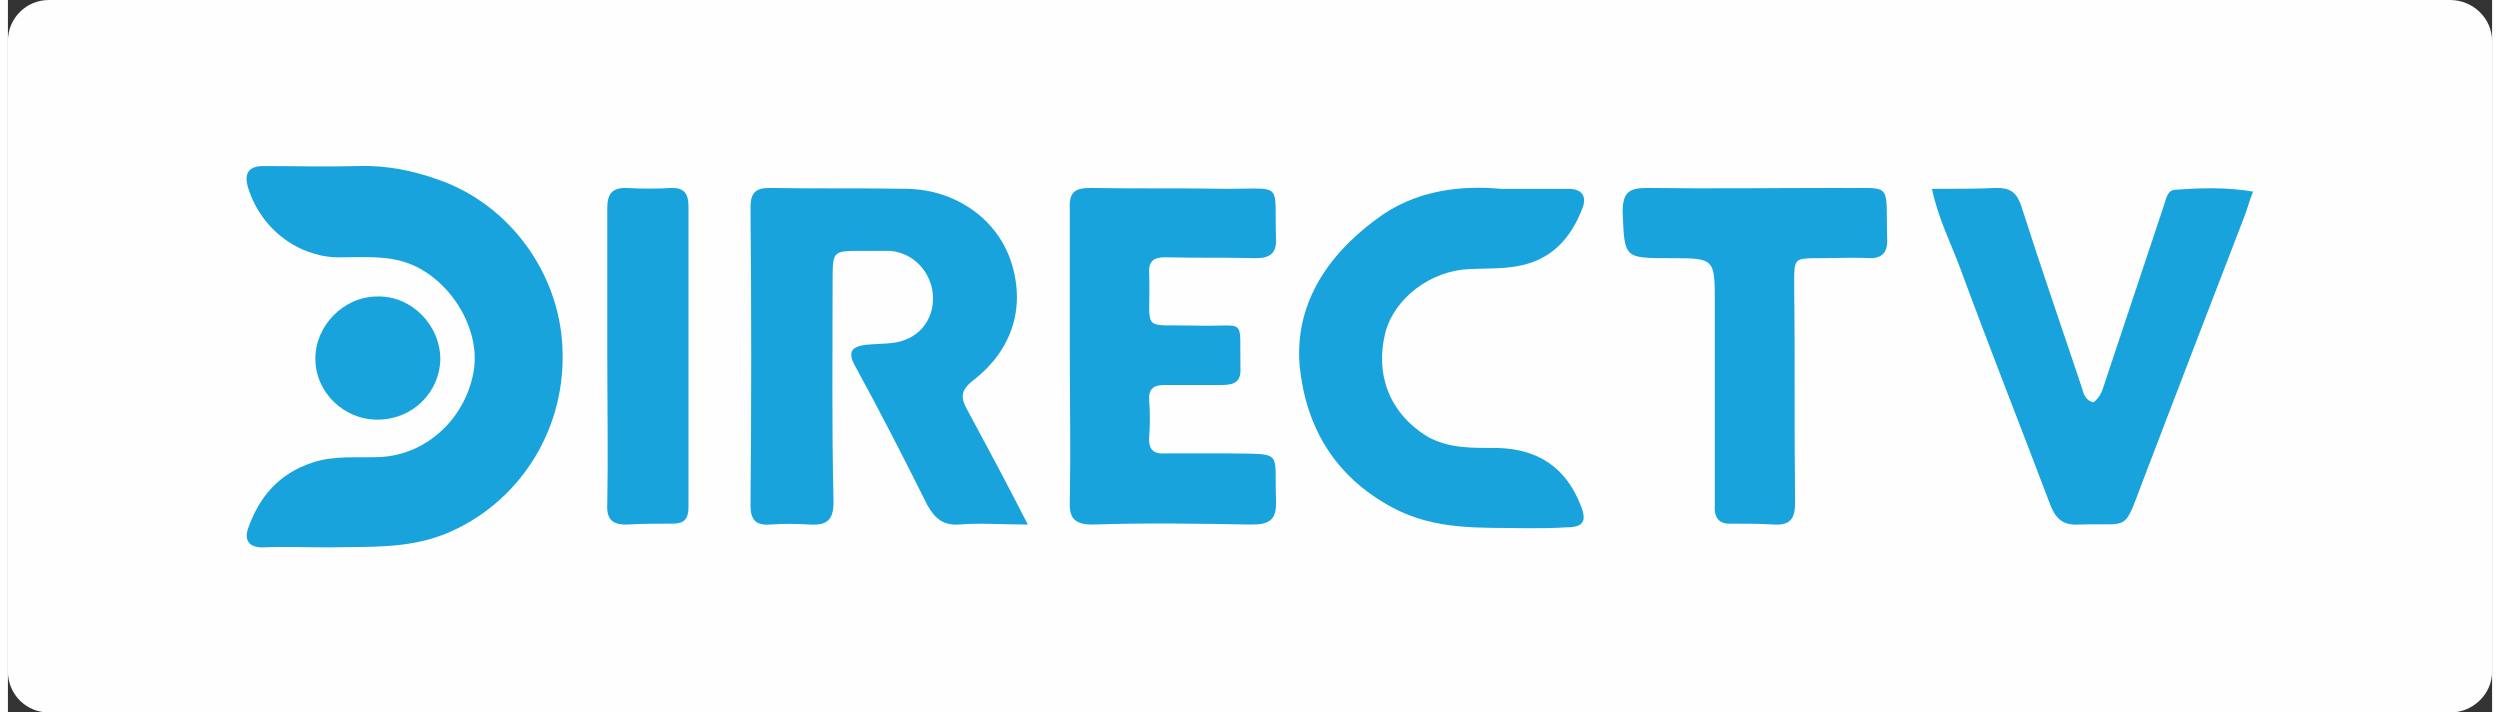
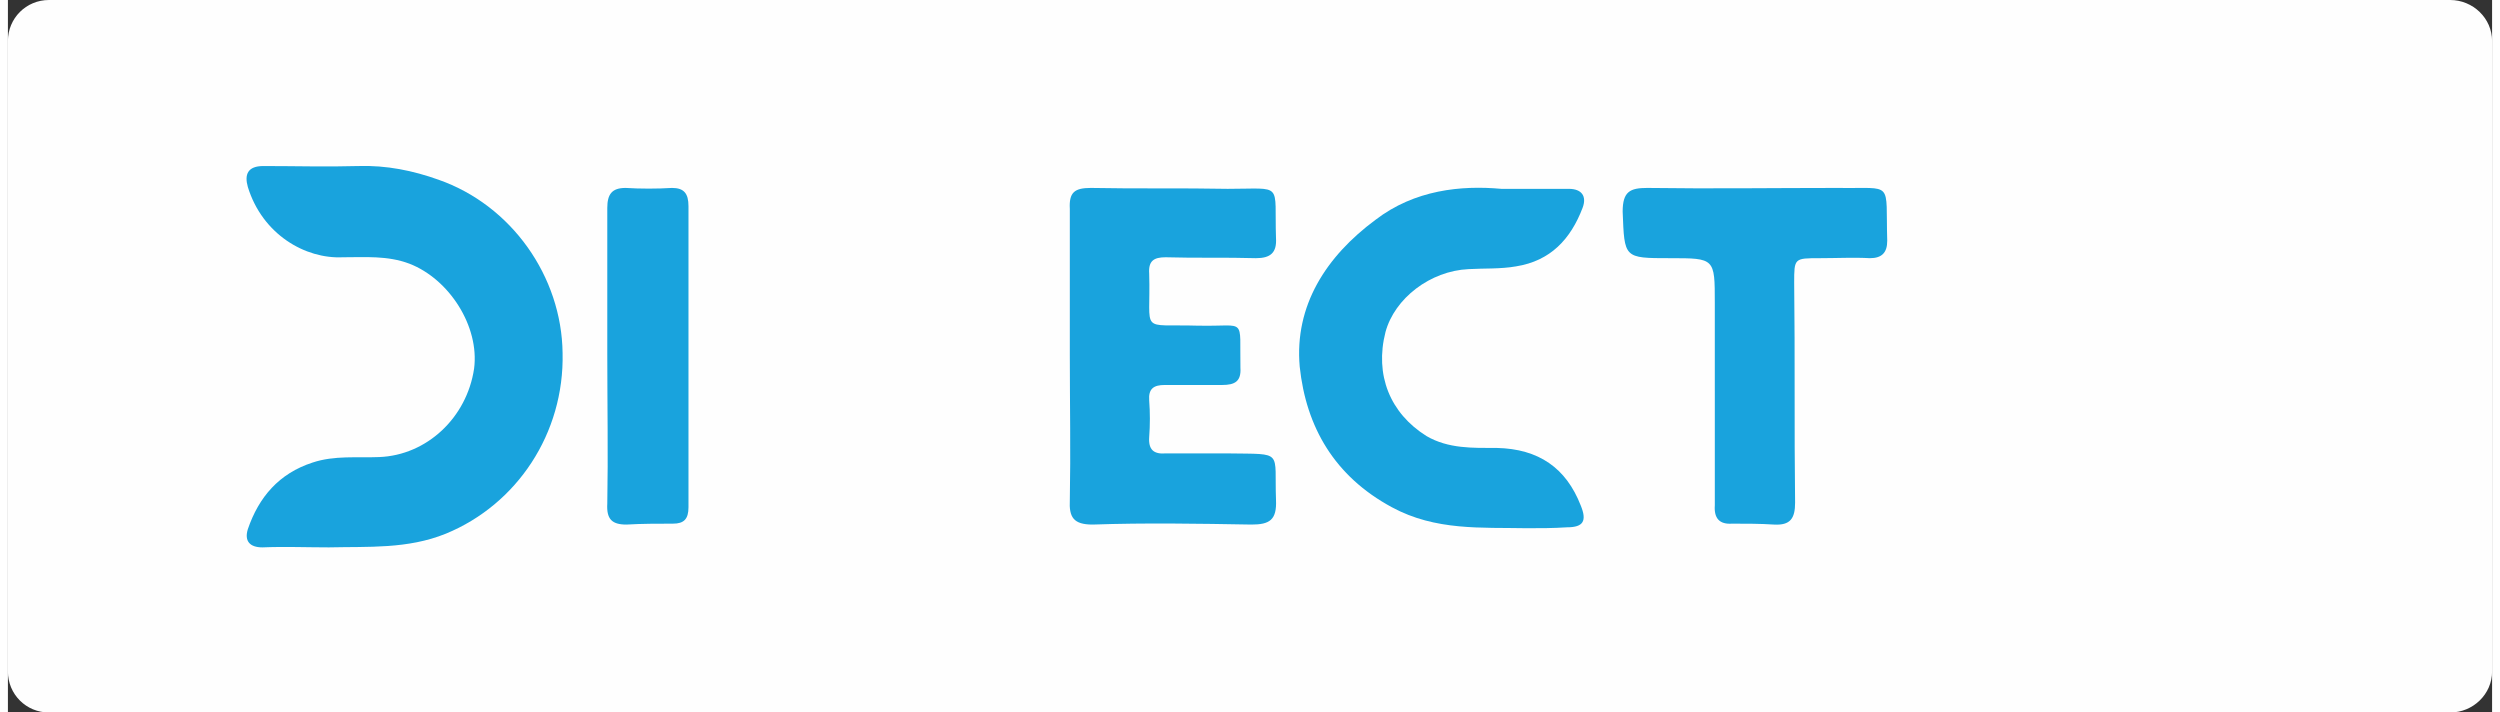
<svg xmlns="http://www.w3.org/2000/svg" xml:space="preserve" width="200px" height="57px" version="1.1" style="shape-rendering:geometricPrecision; text-rendering:geometricPrecision; image-rendering:optimizeQuality; fill-rule:evenodd; clip-rule:evenodd" viewBox="0 0 2723 781">
  <rect x="0" y="0" width="2723" height="781" fill="#333333" stroke="none" />
  <defs>
    <style type="text/css">
   
    .fil0 {fill:#FEFEFE}
    .fil1 {fill:#19A3DD}
   
  </style>
  </defs>
  <g id="Capa_x0020_1">
    <g id="_2166667045840">
-       <path class="fil0" d="M2677 0l-2632 0c-25,0 -45,20 -45,45l0 691c0,25 20,45 45,45l2632 0c25,0 46,-20 46,-45l0 -691c0,-25 -21,-45 -46,-45z" />
-       <path class="fil1" d="M1118 575c-24,-47 -45,-86 -66,-125 -8,-14 -8,-22 6,-33 44,-34 58,-82 41,-132 -16,-46 -61,-77 -113,-78 -50,-1 -101,0 -151,-1 -15,0 -21,5 -21,21 1,109 1,218 0,327 0,16 6,22 21,21 15,-1 29,-1 44,0 19,1 26,-5 26,-25 -2,-82 -1,-163 -1,-245 0,-29 1,-30 29,-30 11,0 23,0 34,0 26,2 46,24 47,50 1,27 -17,48 -45,51 -9,1 -19,1 -29,2 -14,2 -20,7 -12,22 28,51 54,102 80,154 8,14 17,22 34,21 24,-2 47,0 76,0z" />
+       <path class="fil0" d="M2677 0l-2632 0c-25,0 -45,20 -45,45l0 691c0,25 20,45 45,45l2632 0c25,0 46,-20 46,-45l0 -691c0,-25 -21,-45 -46,-45" />
      <path class="fil1" d="M352 600c43,-1 86,2 128,-15 78,-32 130,-110 128,-198 -1,-84 -56,-162 -136,-190 -28,-10 -57,-16 -88,-15 -34,1 -69,0 -104,0 -17,0 -21,9 -17,23 16,52 63,79 104,77 25,0 49,-2 73,7 44,17 77,69 71,115 -8,54 -52,95 -104,97 -24,1 -49,-2 -73,6 -37,12 -59,38 -71,73 -4,13 2,20 16,20 24,-1 49,0 73,0z" />
-       <path class="fil1" d="M2461 210c-30,-5 -57,-4 -85,-2 -8,0 -10,8 -12,15 -22,66 -44,132 -66,198 -2,7 -5,15 -12,20 -9,-2 -11,-10 -13,-17 -22,-66 -45,-132 -66,-198 -5,-15 -12,-20 -27,-20 -23,1 -45,1 -71,1 7,33 21,60 31,87 32,87 66,173 99,260 6,15 14,22 31,21 58,-2 48,10 71,-50 37,-97 74,-193 111,-289 3,-8 5,-16 9,-26z" />
      <path class="fil1" d="M1637 207c-44,-4 -95,1 -138,34 -54,40 -89,94 -83,161 7,66 38,120 101,154 48,26 98,22 148,23 15,0 29,0 44,-1 18,0 22,-7 15,-24 -16,-41 -46,-62 -92,-63 -26,0 -53,1 -77,-13 -40,-25 -57,-67 -45,-114 10,-37 49,-67 91,-69 17,-1 35,0 52,-3 38,-6 60,-30 73,-64 5,-13 -1,-21 -15,-21 -21,0 -43,0 -74,0z" />
      <path class="fil1" d="M1164 390c0,53 1,105 0,158 -1,19 4,27 25,27 58,-2 116,-1 174,0 20,0 28,-5 27,-27 -2,-55 9,-50 -52,-51 -23,0 -46,0 -69,0 -13,1 -19,-4 -18,-18 1,-13 1,-27 0,-40 -1,-13 5,-17 17,-17 21,0 42,0 63,0 14,0 21,-4 20,-19 -1,-56 7,-45 -44,-46 -1,0 -2,0 -2,0 -66,-2 -52,10 -54,-57 -1,-14 5,-18 18,-18 33,1 66,0 99,1 16,0 23,-6 22,-22 -2,-62 9,-54 -53,-54 -50,-1 -100,0 -150,-1 -18,0 -24,5 -23,23 0,54 0,108 0,161z" />
      <path class="fil1" d="M1871 428c0,42 0,84 0,126 -1,14 5,21 19,20 15,0 31,0 46,1 18,1 23,-7 23,-24 -1,-80 0,-161 -1,-241 0,-27 0,-27 28,-27 19,0 37,-1 55,0 13,0 19,-6 19,-19 -2,-67 8,-57 -54,-58 -69,0 -139,1 -209,0 -19,0 -27,4 -27,26 2,51 1,51 52,51 49,0 49,0 49,49 0,32 0,64 0,96 0,0 0,0 0,0z" />
      <path class="fil1" d="M657 389c0,54 1,109 0,163 -1,17 5,23 21,23 17,-1 34,-1 51,-1 12,0 17,-5 17,-18 0,-110 0,-220 0,-330 0,-14 -5,-20 -18,-20 -17,1 -34,1 -51,0 -15,0 -20,7 -20,22 0,54 0,107 0,161z" />
-       <path class="fil1" d="M337 393c0,37 31,67 68,67 38,0 68,-29 69,-66 0,-38 -32,-70 -69,-69 -37,0 -68,32 -68,68z" />
    </g>
  </g>
</svg>